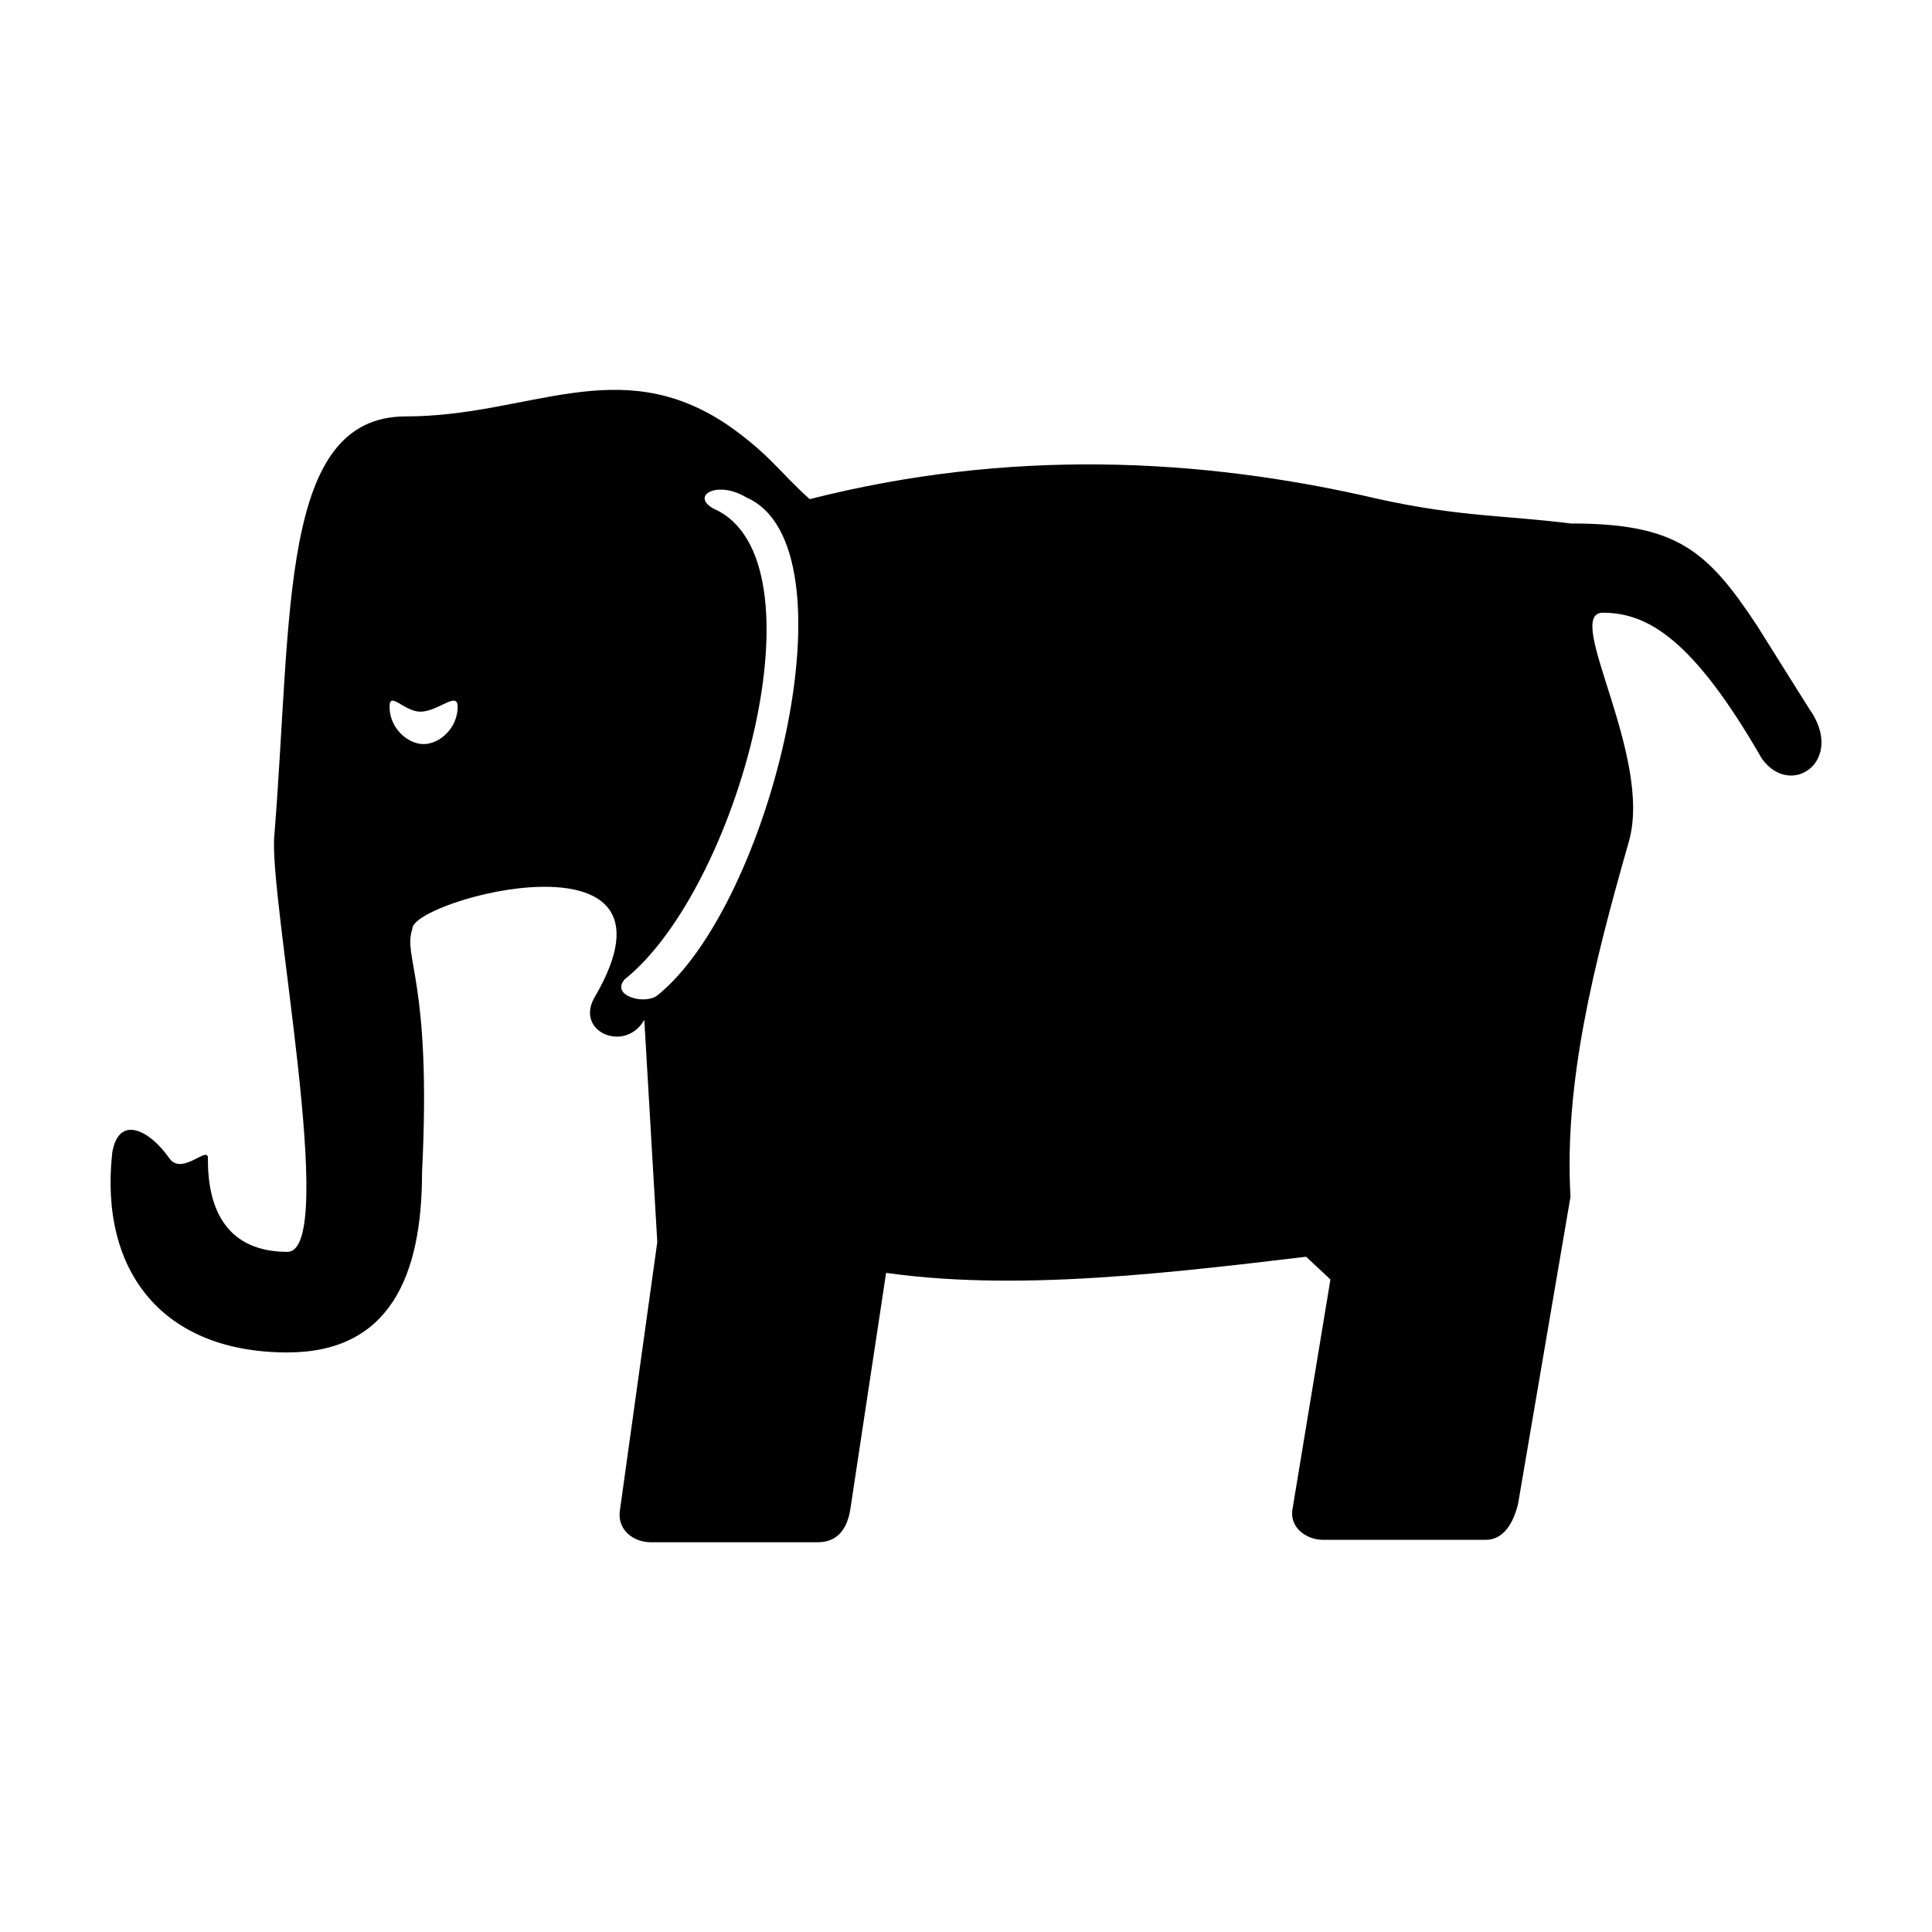
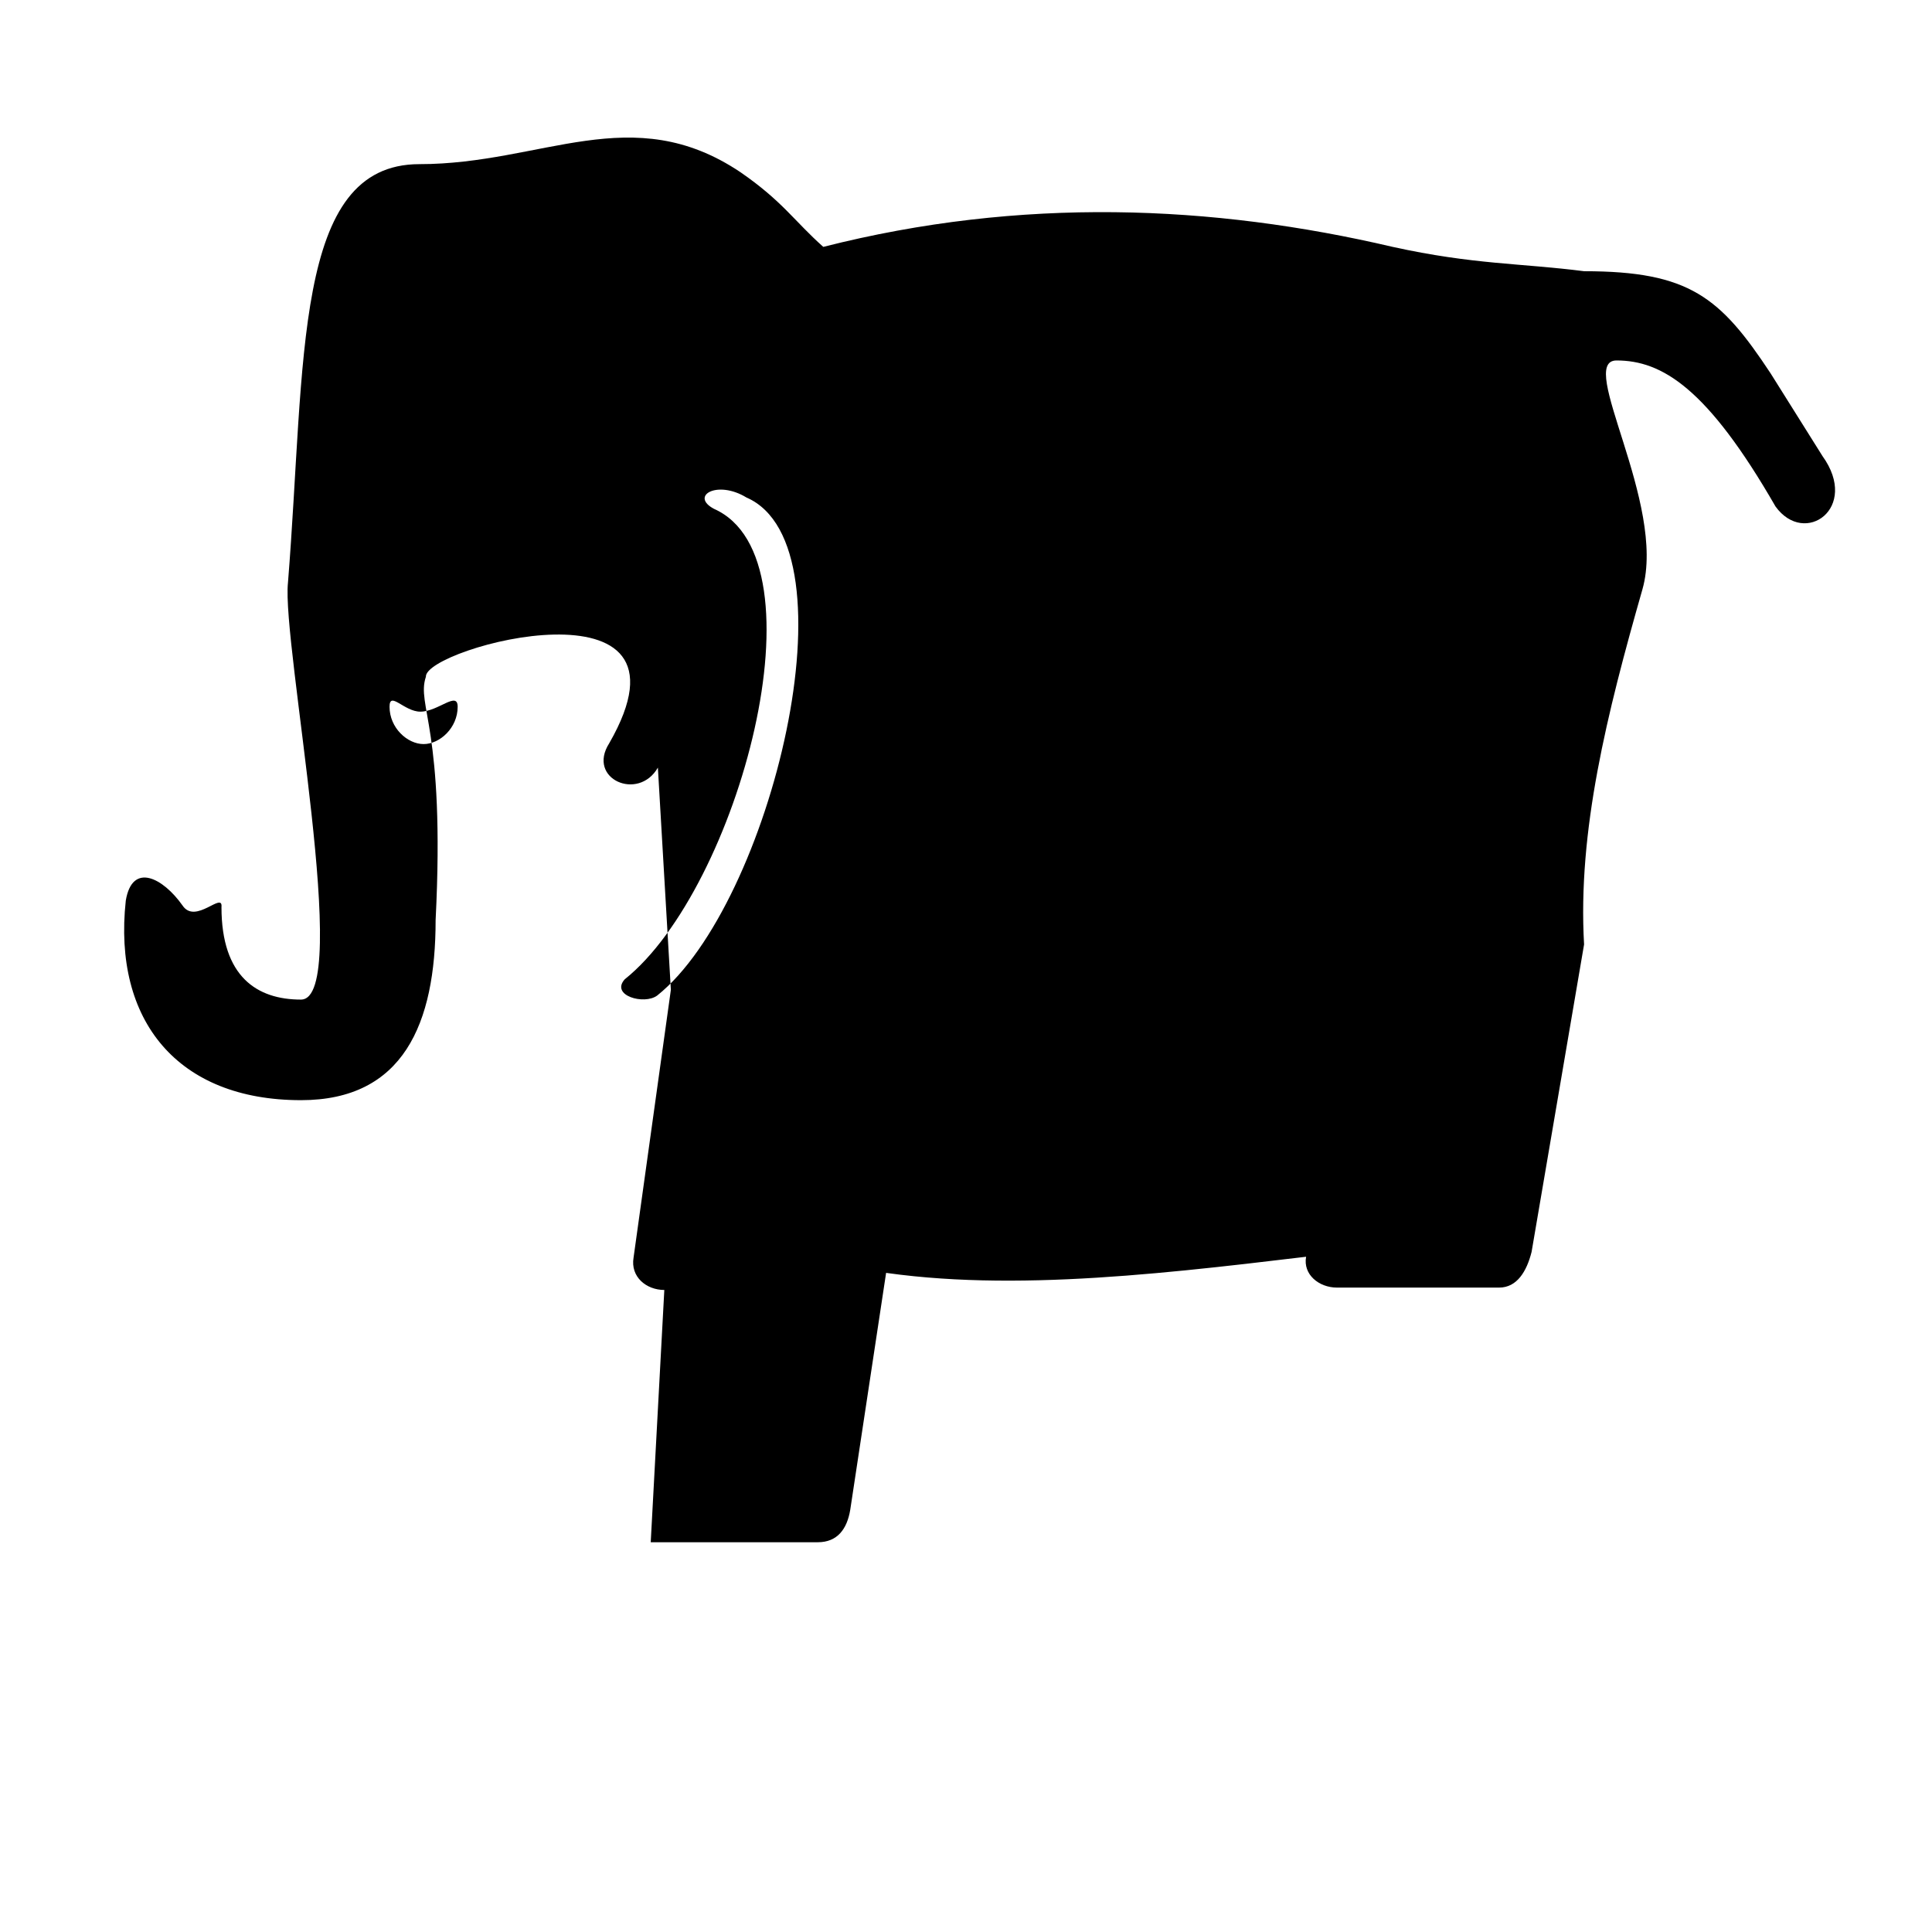
<svg xmlns="http://www.w3.org/2000/svg" fill="#000000" width="800px" height="800px" version="1.1" viewBox="144 144 512 512">
-   <path d="m309.57 403.52c30.094-24.066 53.734-111.34 23.645-124.67-6.449-3.43 0.855-7.738 8.602-3.008 29.66 12.898 6.449 107.91-23.645 131.98-3.445 2.578-12.473 0.004-8.602-4.305zm-53.309-62.332c-4.301 0-9.027-4.297-9.027-9.883 0-4.297 3.871 1.293 8.168 1.293 4.727 0 9.883-5.594 9.883-1.293 0.004 5.586-4.727 9.883-9.023 9.883zm60.188 211.52h44.281c5.152 0 7.738-3.441 8.594-8.594l9.891-65.348-10.316 0.863c36.113 7.309 78.242 2.578 121.23-2.578l6.449 6.016-10.047 60.836c-0.863 4.727 3.441 8.172 8.168 8.172h42.988c4.731 0 7.309-4.301 8.602-9.457l13.91-81.48c-1.719-30.086 6.019-61.047 15.477-94.148 6.453-22.781-17.625-60.613-6.879-60.613 12.035 0 24.07 7.305 42.129 38.688 7.742 10.742 22.359 0.43 12.469-13.332l-13.754-21.922c-13.332-20.207-21.496-27.086-49.438-27.086-16.762-2.152-29.23-1.719-50.73-6.449-47.723-11.176-98.449-13.332-150.89 0-7.734-6.883-10.746-12.043-21.926-19.773-28.805-19.34-52.445-2.152-85.117-2.152-33.535 0-30.094 52.023-34.824 110.92-1.723 15.898 17.195 110.48 3.441 110.48-11.609 0-21.062-6.016-21.062-24.5 0.43-4.301-6.879 4.727-10.316-0.43-5.152-7.309-13.324-11.609-15.043-1.293-3.441 31.816 13.754 52.879 46.426 52.879 27.086 0 35.684-20.207 35.684-47.723 2.578-51.16-5.16-56.75-2.578-64.484-0.434-7.742 74.805-27.945 48.582 17.625-6.019 9.457 7.734 15.473 12.898 6.449l3.441 58.891-9.883 70.938c-0.879 5.164 3.418 8.605 8.148 8.605z" />
+   <path d="m309.57 403.52c30.094-24.066 53.734-111.34 23.645-124.67-6.449-3.43 0.855-7.738 8.602-3.008 29.66 12.898 6.449 107.91-23.645 131.98-3.445 2.578-12.473 0.004-8.602-4.305zm-53.309-62.332c-4.301 0-9.027-4.297-9.027-9.883 0-4.297 3.871 1.293 8.168 1.293 4.727 0 9.883-5.594 9.883-1.293 0.004 5.586-4.727 9.883-9.023 9.883zm60.188 211.52h44.281c5.152 0 7.738-3.441 8.594-8.594l9.891-65.348-10.316 0.863c36.113 7.309 78.242 2.578 121.23-2.578c-0.863 4.727 3.441 8.172 8.168 8.172h42.988c4.731 0 7.309-4.301 8.602-9.457l13.91-81.48c-1.719-30.086 6.019-61.047 15.477-94.148 6.453-22.781-17.625-60.613-6.879-60.613 12.035 0 24.07 7.305 42.129 38.688 7.742 10.742 22.359 0.43 12.469-13.332l-13.754-21.922c-13.332-20.207-21.496-27.086-49.438-27.086-16.762-2.152-29.23-1.719-50.73-6.449-47.723-11.176-98.449-13.332-150.89 0-7.734-6.883-10.746-12.043-21.926-19.773-28.805-19.34-52.445-2.152-85.117-2.152-33.535 0-30.094 52.023-34.824 110.92-1.723 15.898 17.195 110.48 3.441 110.48-11.609 0-21.062-6.016-21.062-24.5 0.43-4.301-6.879 4.727-10.316-0.43-5.152-7.309-13.324-11.609-15.043-1.293-3.441 31.816 13.754 52.879 46.426 52.879 27.086 0 35.684-20.207 35.684-47.723 2.578-51.16-5.16-56.75-2.578-64.484-0.434-7.742 74.805-27.945 48.582 17.625-6.019 9.457 7.734 15.473 12.898 6.449l3.441 58.891-9.883 70.938c-0.879 5.164 3.418 8.605 8.148 8.605z" />
</svg>